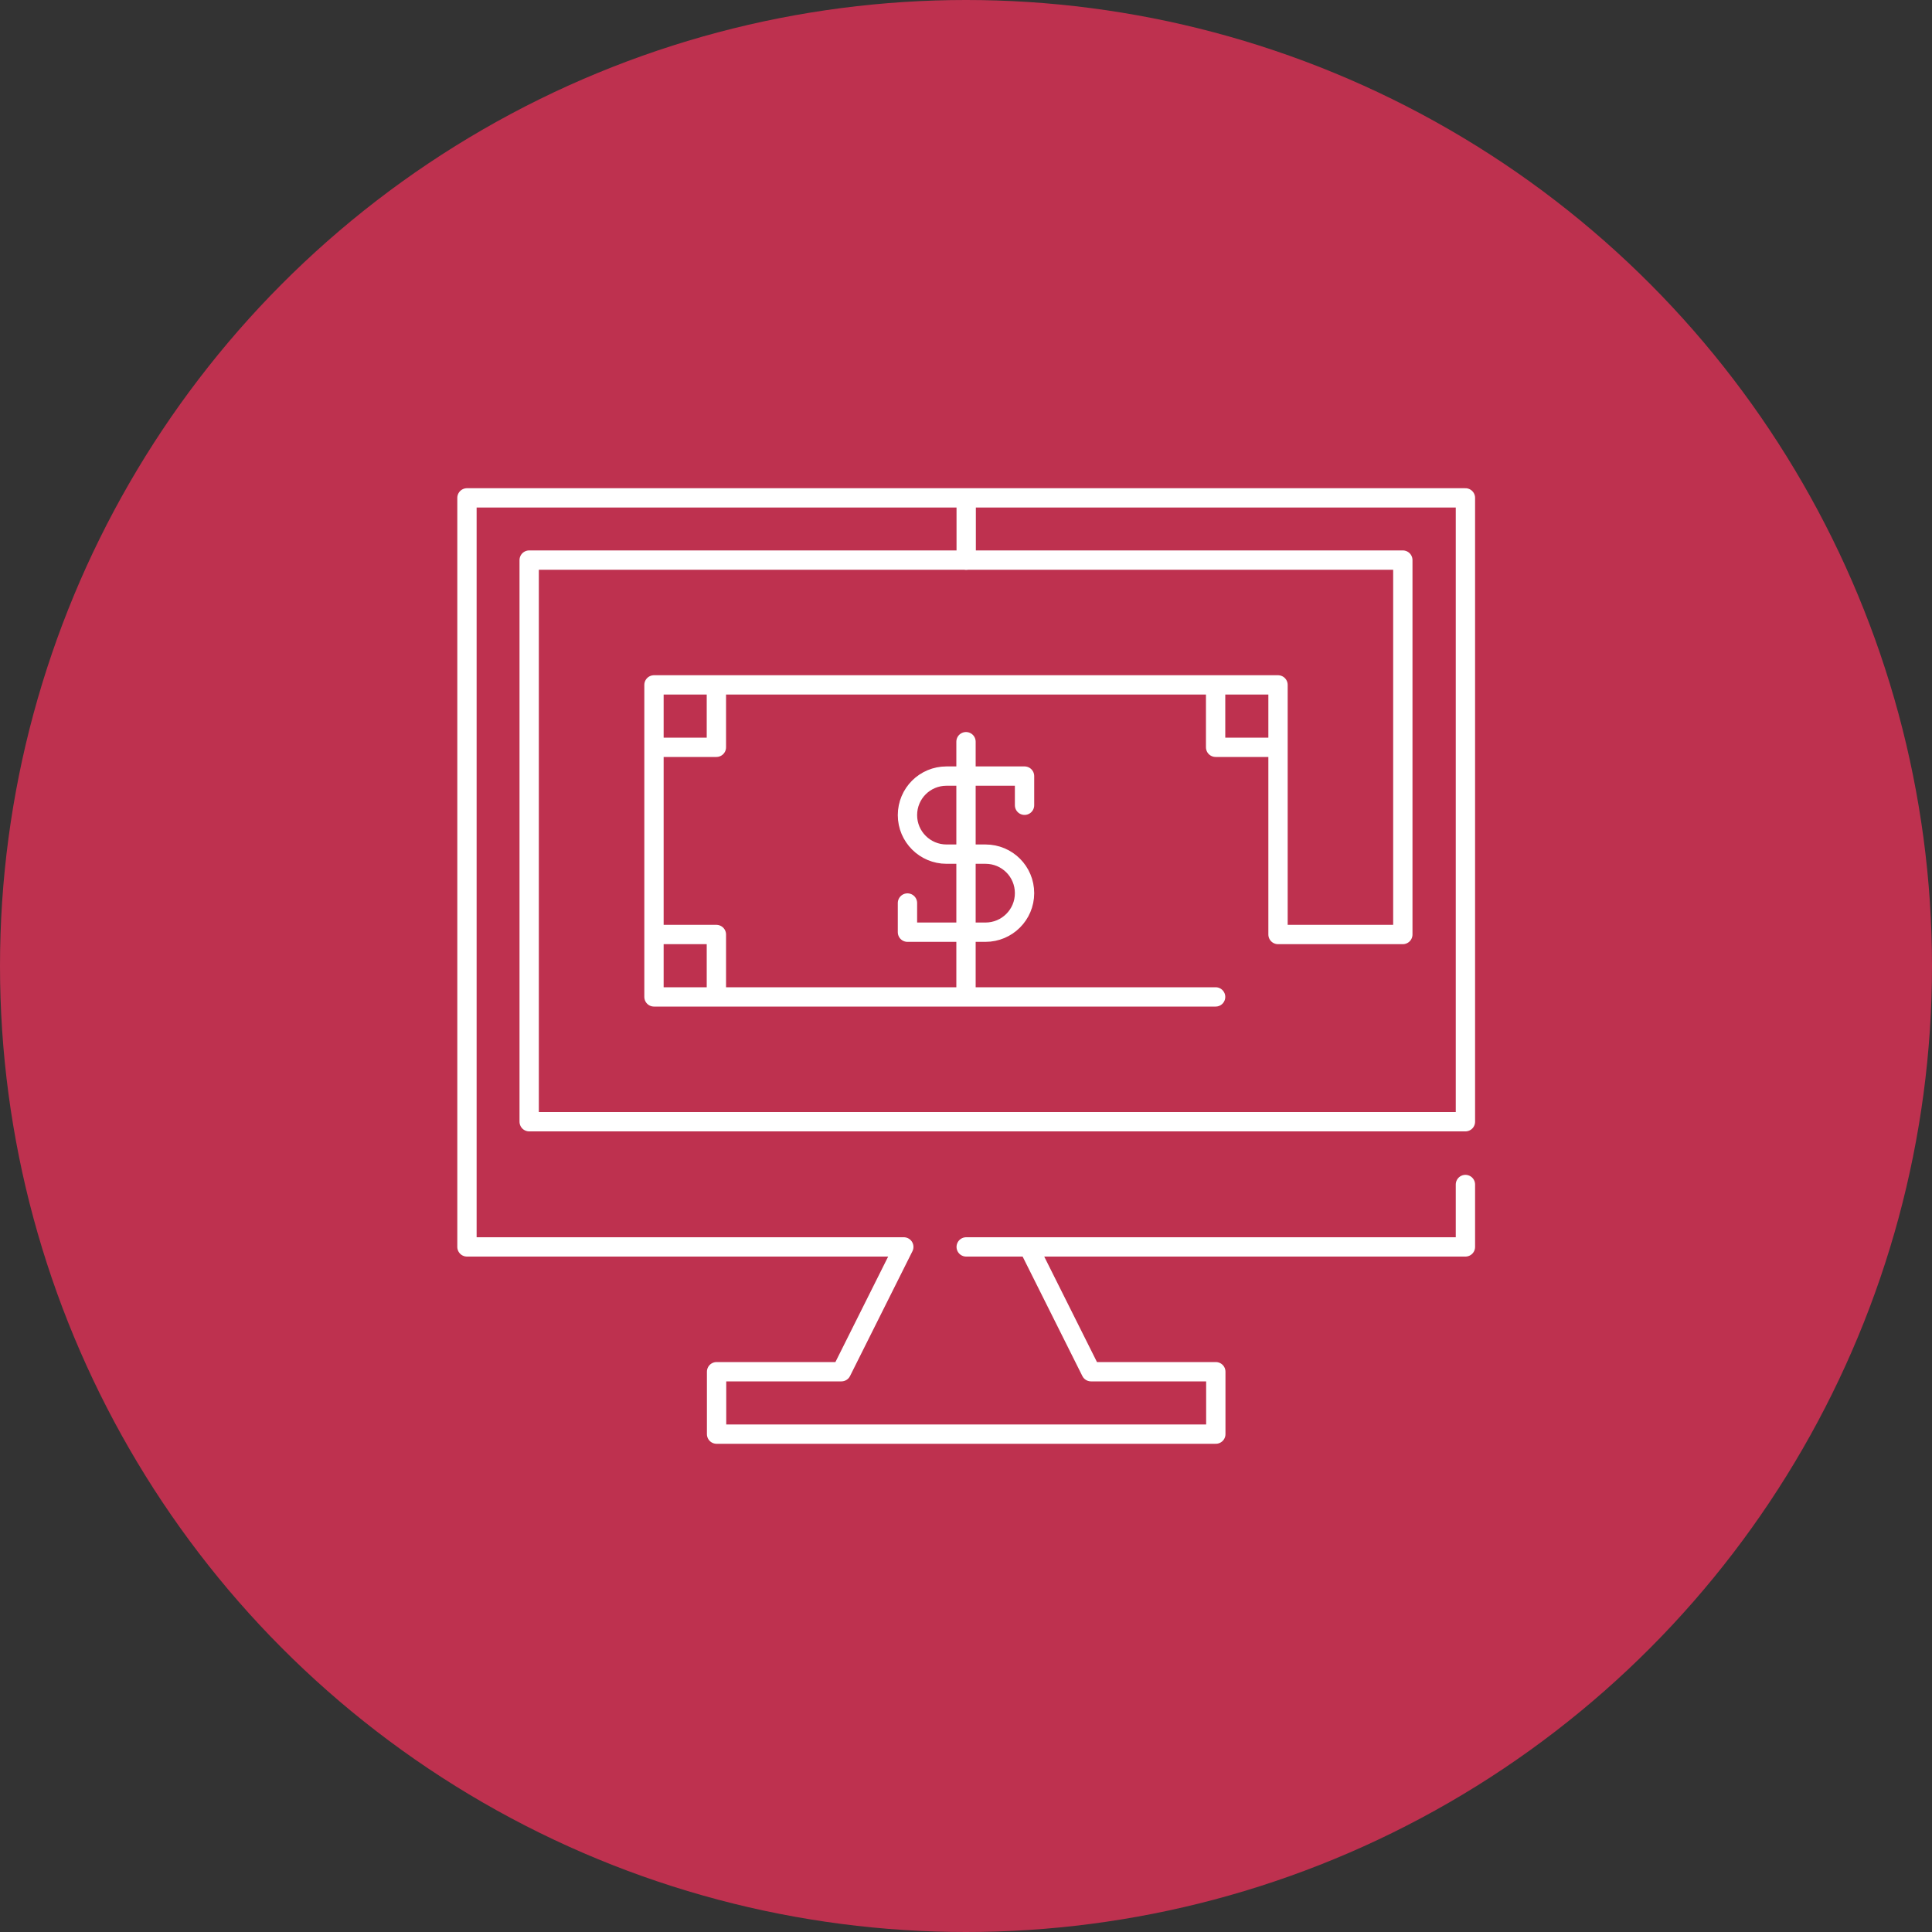
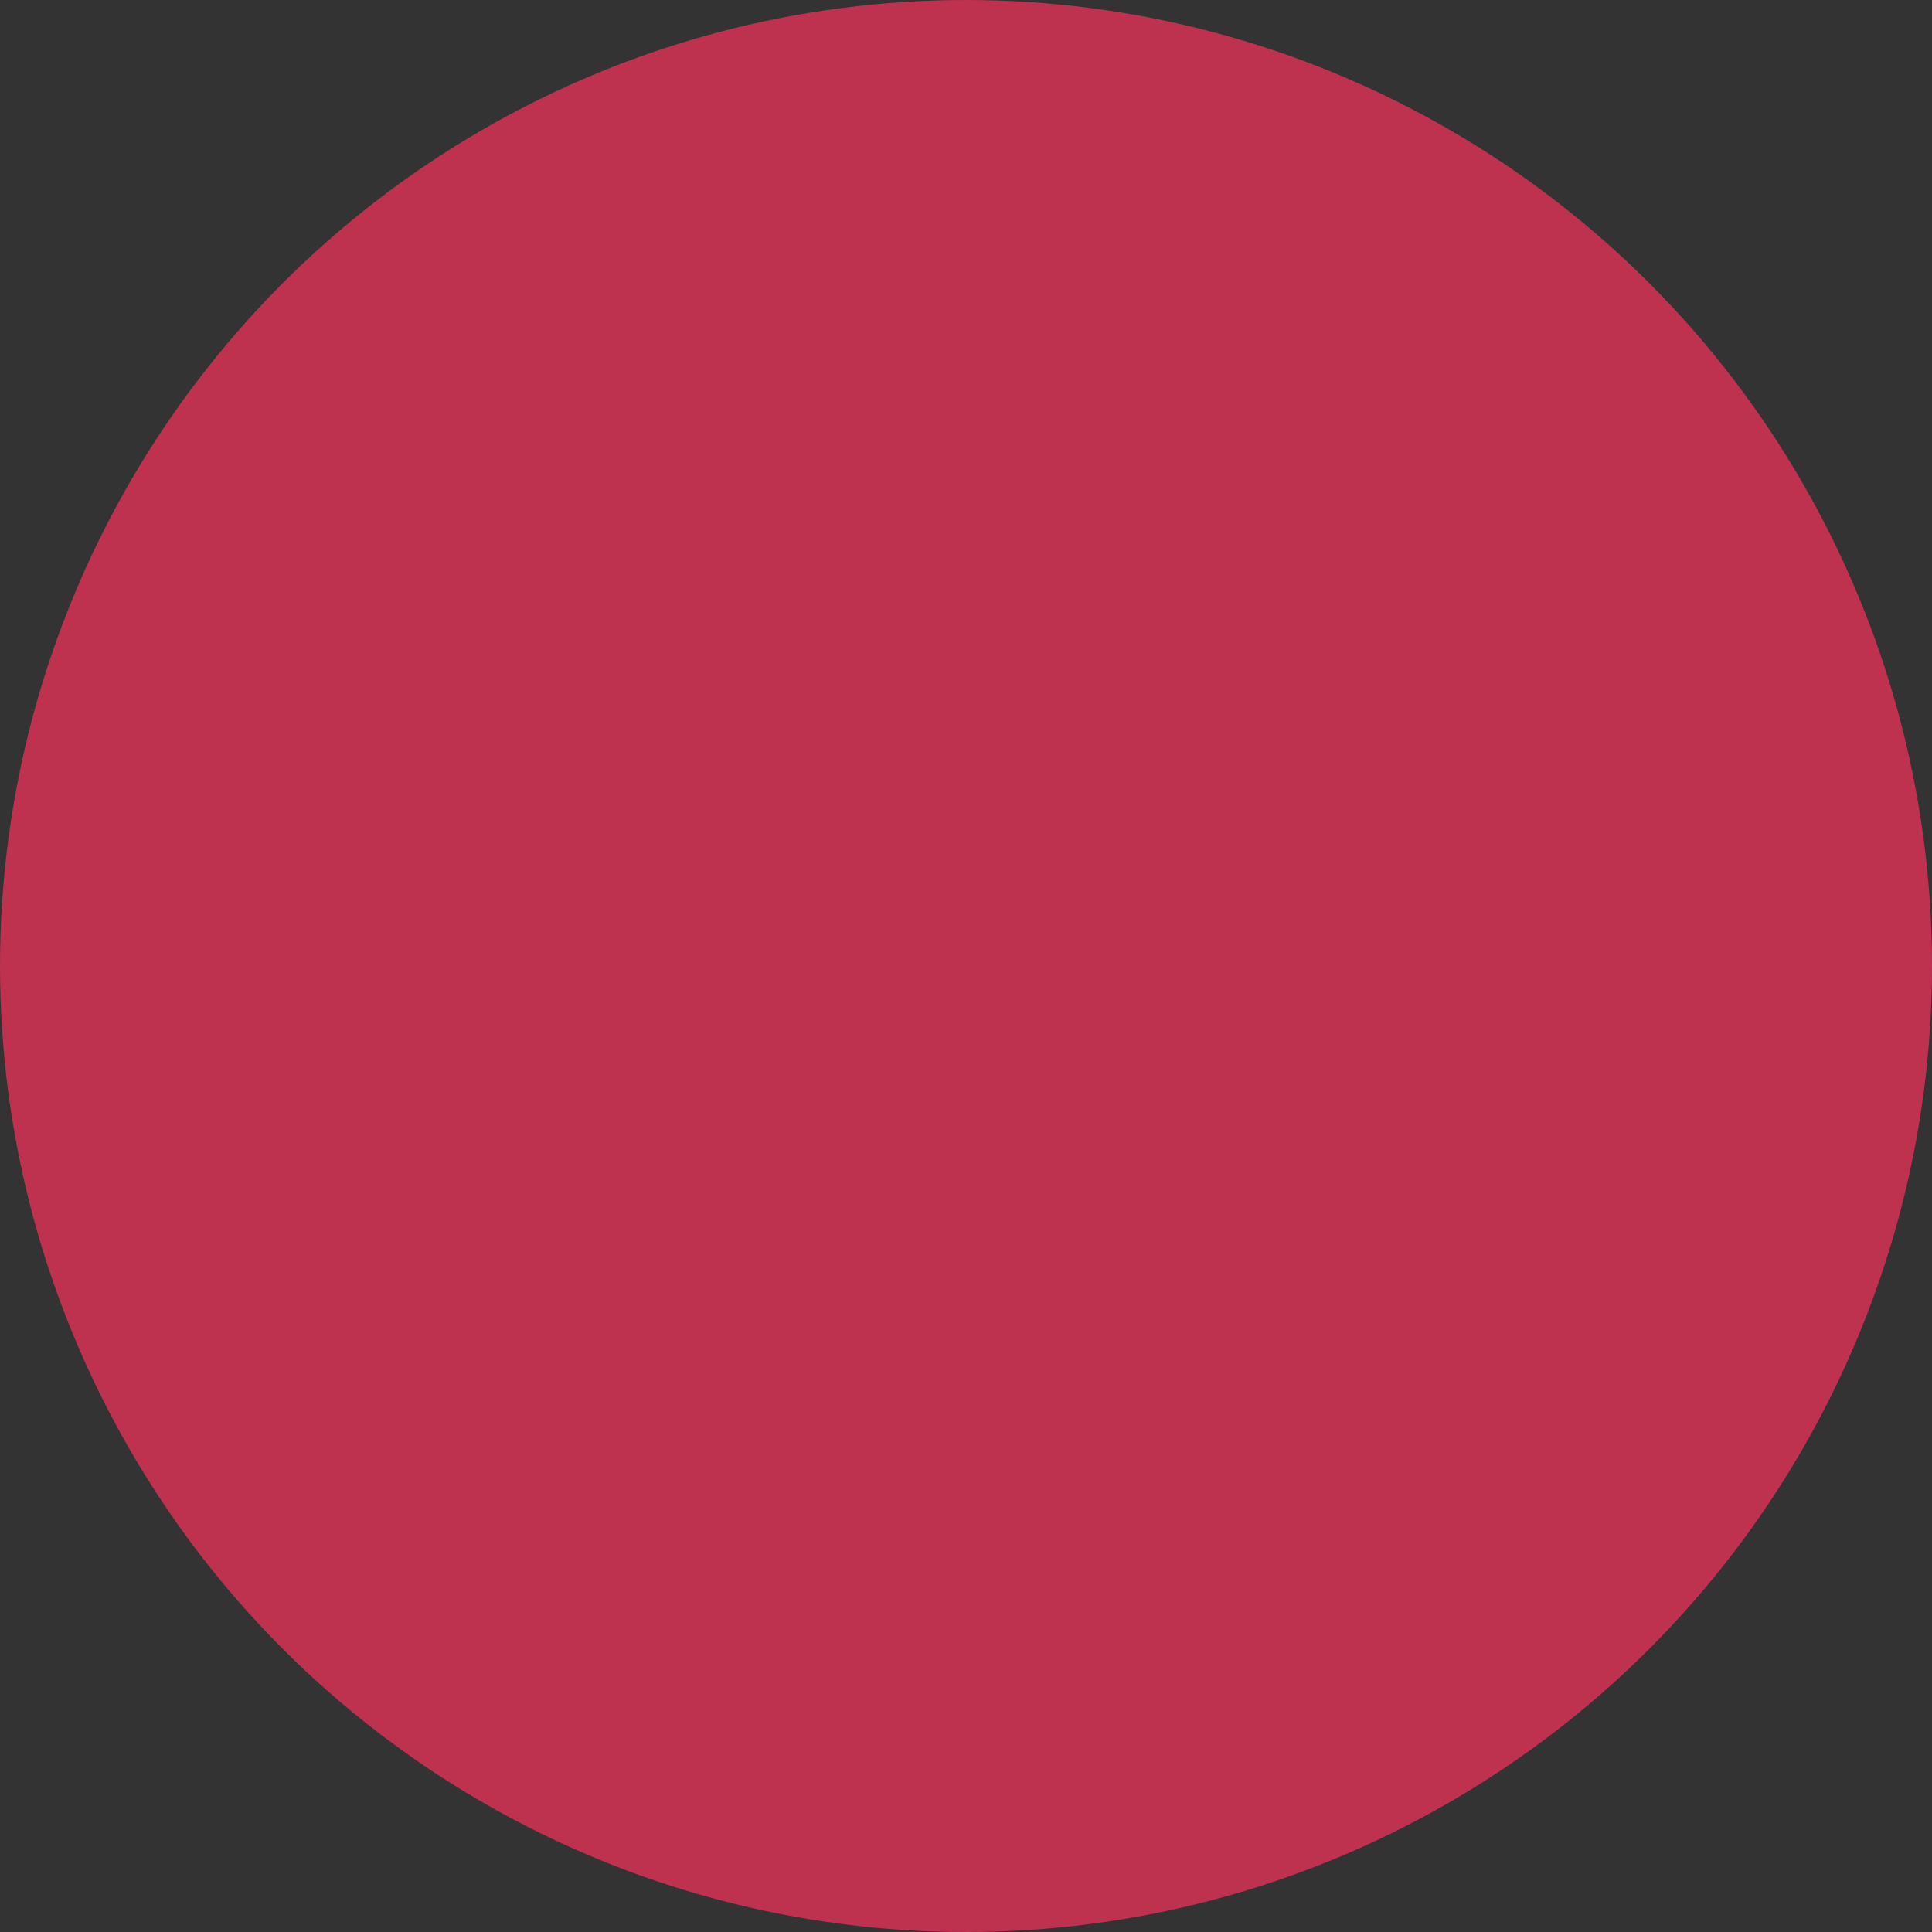
<svg xmlns="http://www.w3.org/2000/svg" id="Layer_1" data-name="Layer 1" viewBox="0 0 100 100">
  <rect x="0" y="0" width="100" height="100" fill="#333333" stroke="none" />
  <defs>
    <style> .cls-1 { fill: #be314f; } .cls-2 { fill: none; stroke: #fff; stroke-linecap: round; stroke-linejoin: round; } </style>
  </defs>
  <circle class="cls-1" cx="50" cy="50" r="50" />
-   <path class="cls-2" d="M46.97,46.74v1.51h4.04c1.11,0,2.02-.9,2.02-2.02s-.9-2.02-2.02-2.02h-2.02c-1.11,0-2.02-.9-2.02-2.02s.9-2.02,2.02-2.02h4.04v1.51-1.51h-3.03v-1.78,13.21h12.92-25.84v-3.23,3.23h-3.23v-3.23h3.23-3.23v-9.69h3.23-3.23v-3.23h3.23v3.23-3.23h25.84v3.23-3.23h3.23v3.23h-3.23,3.23v9.69h6.46v-19.38H27.39v29.07h48.46V25.77h-25.84v3.23-3.23h-25.84v38.77h22.61l-3.23,6.46h-6.46v3.23h25.84v-3.23h-6.46l-3.23-6.46h-3.23,25.84v-3.23" />
</svg>